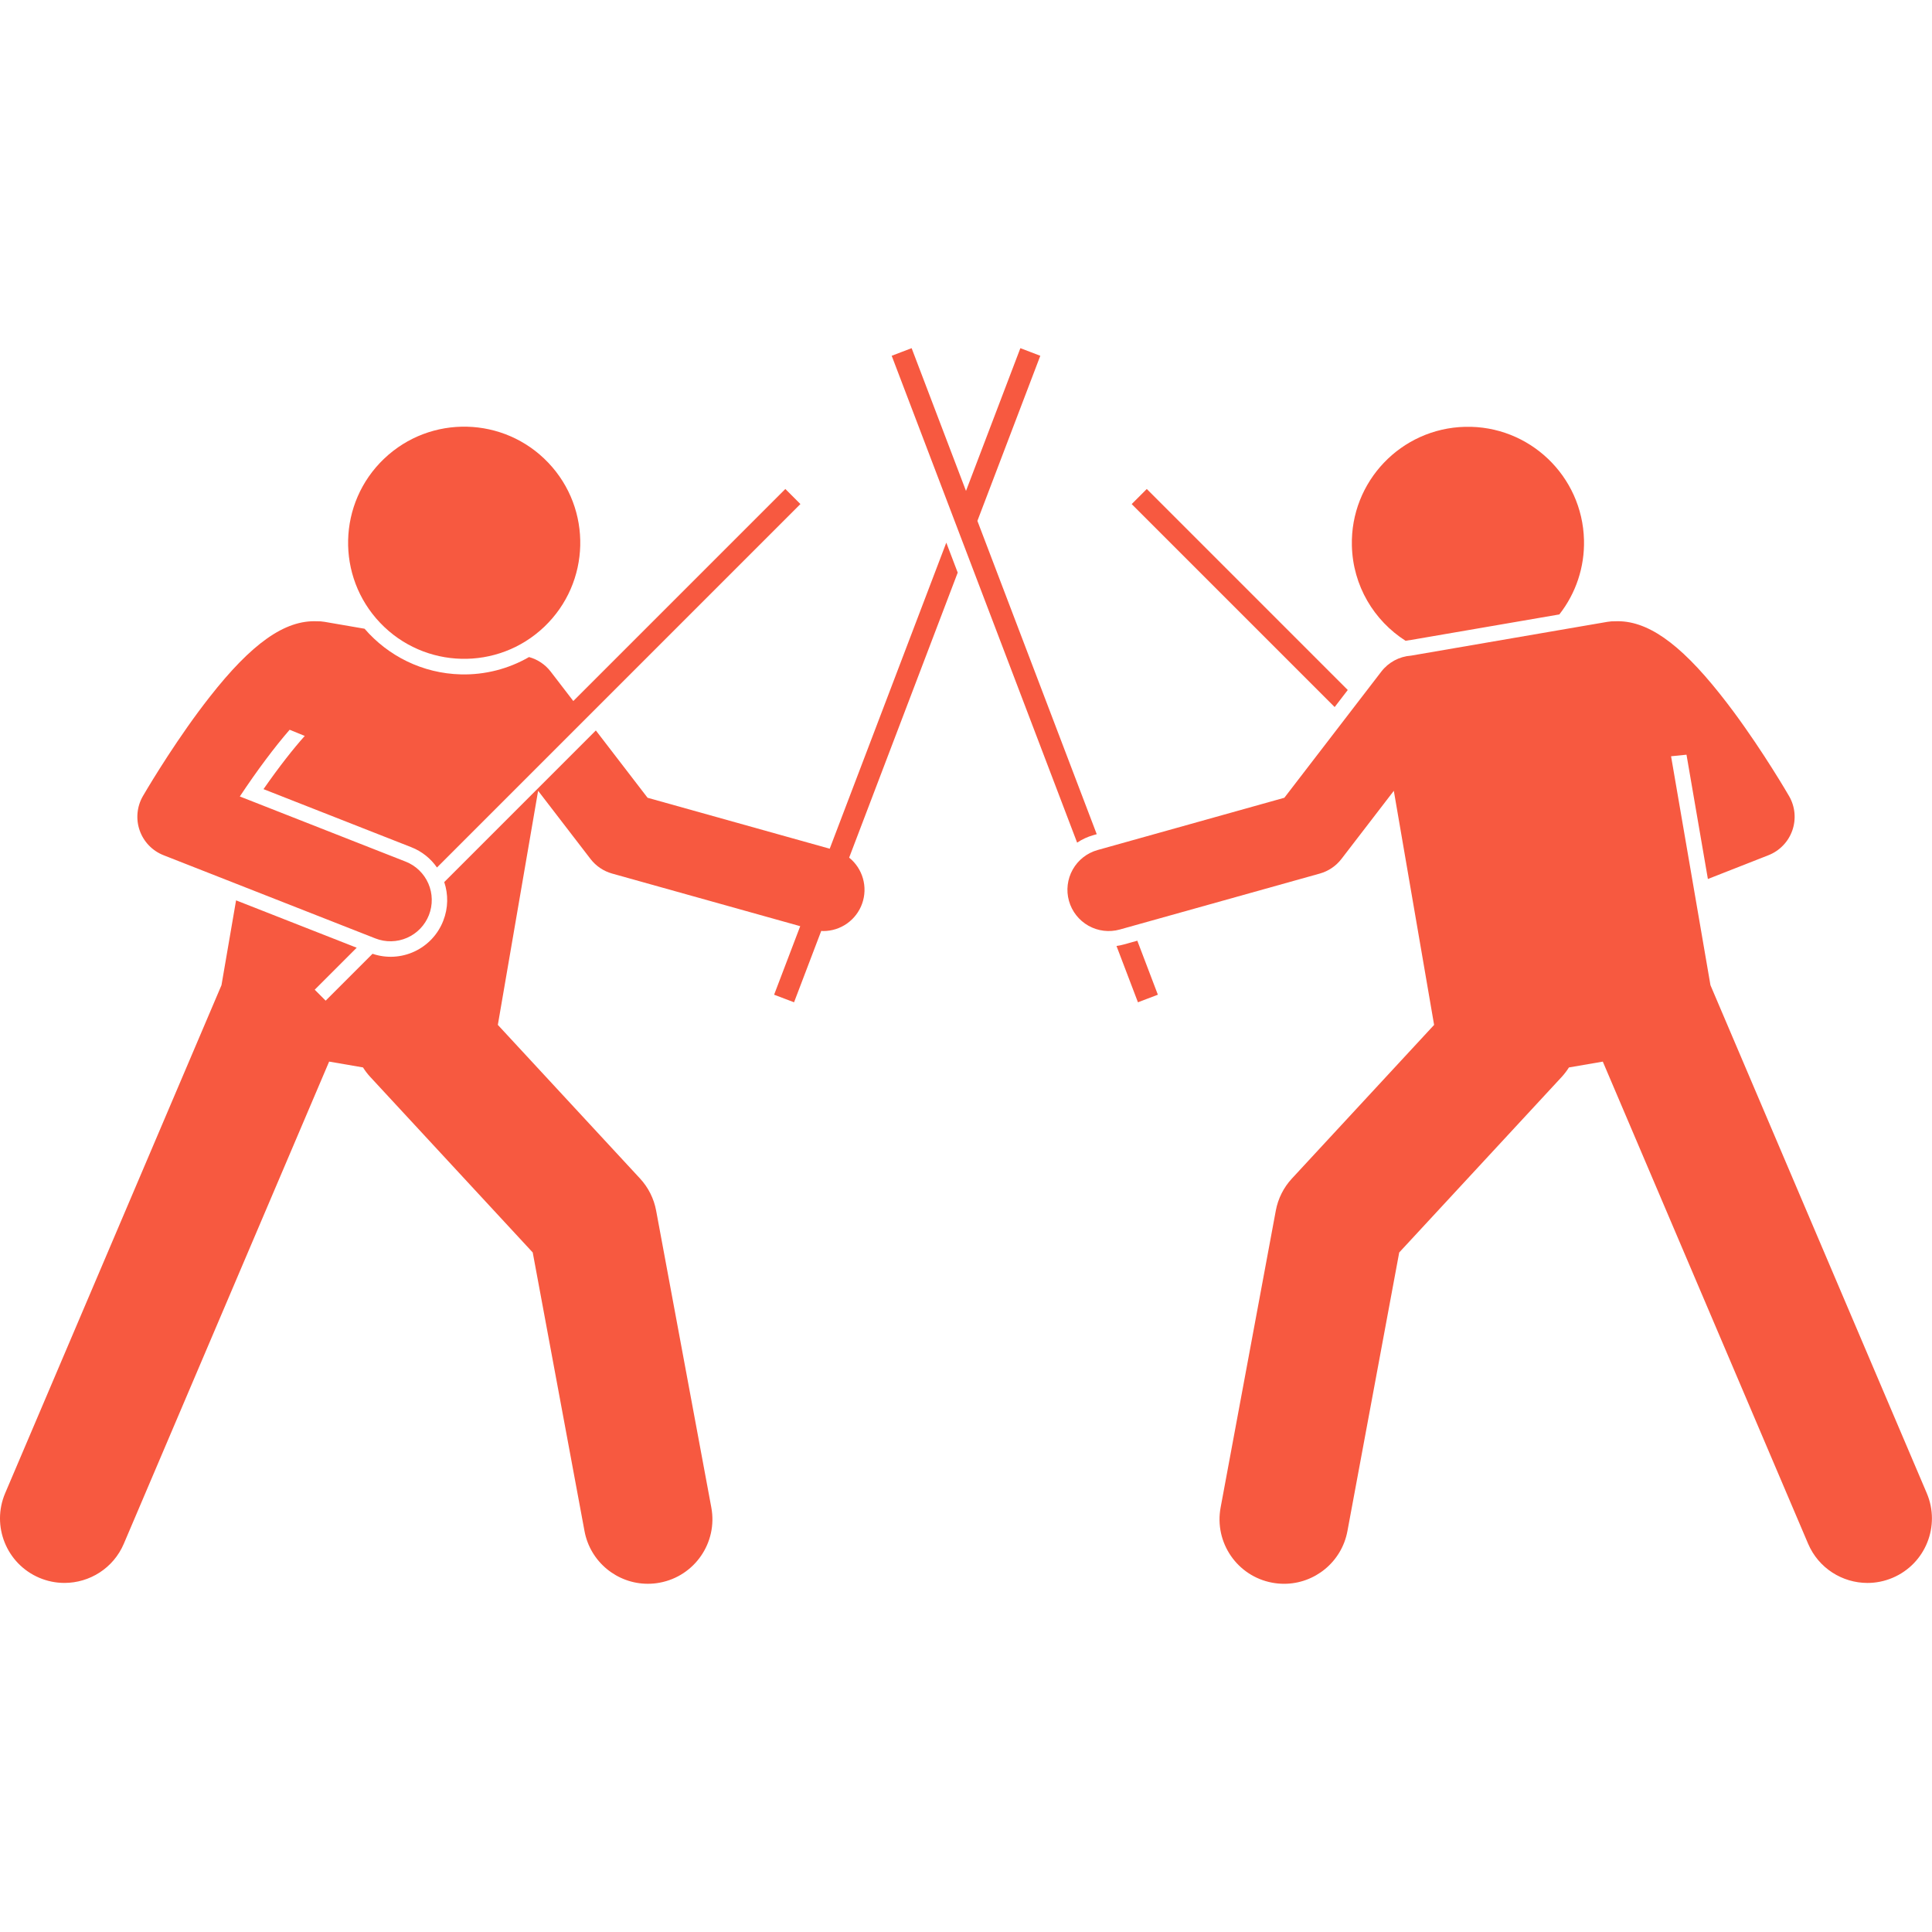
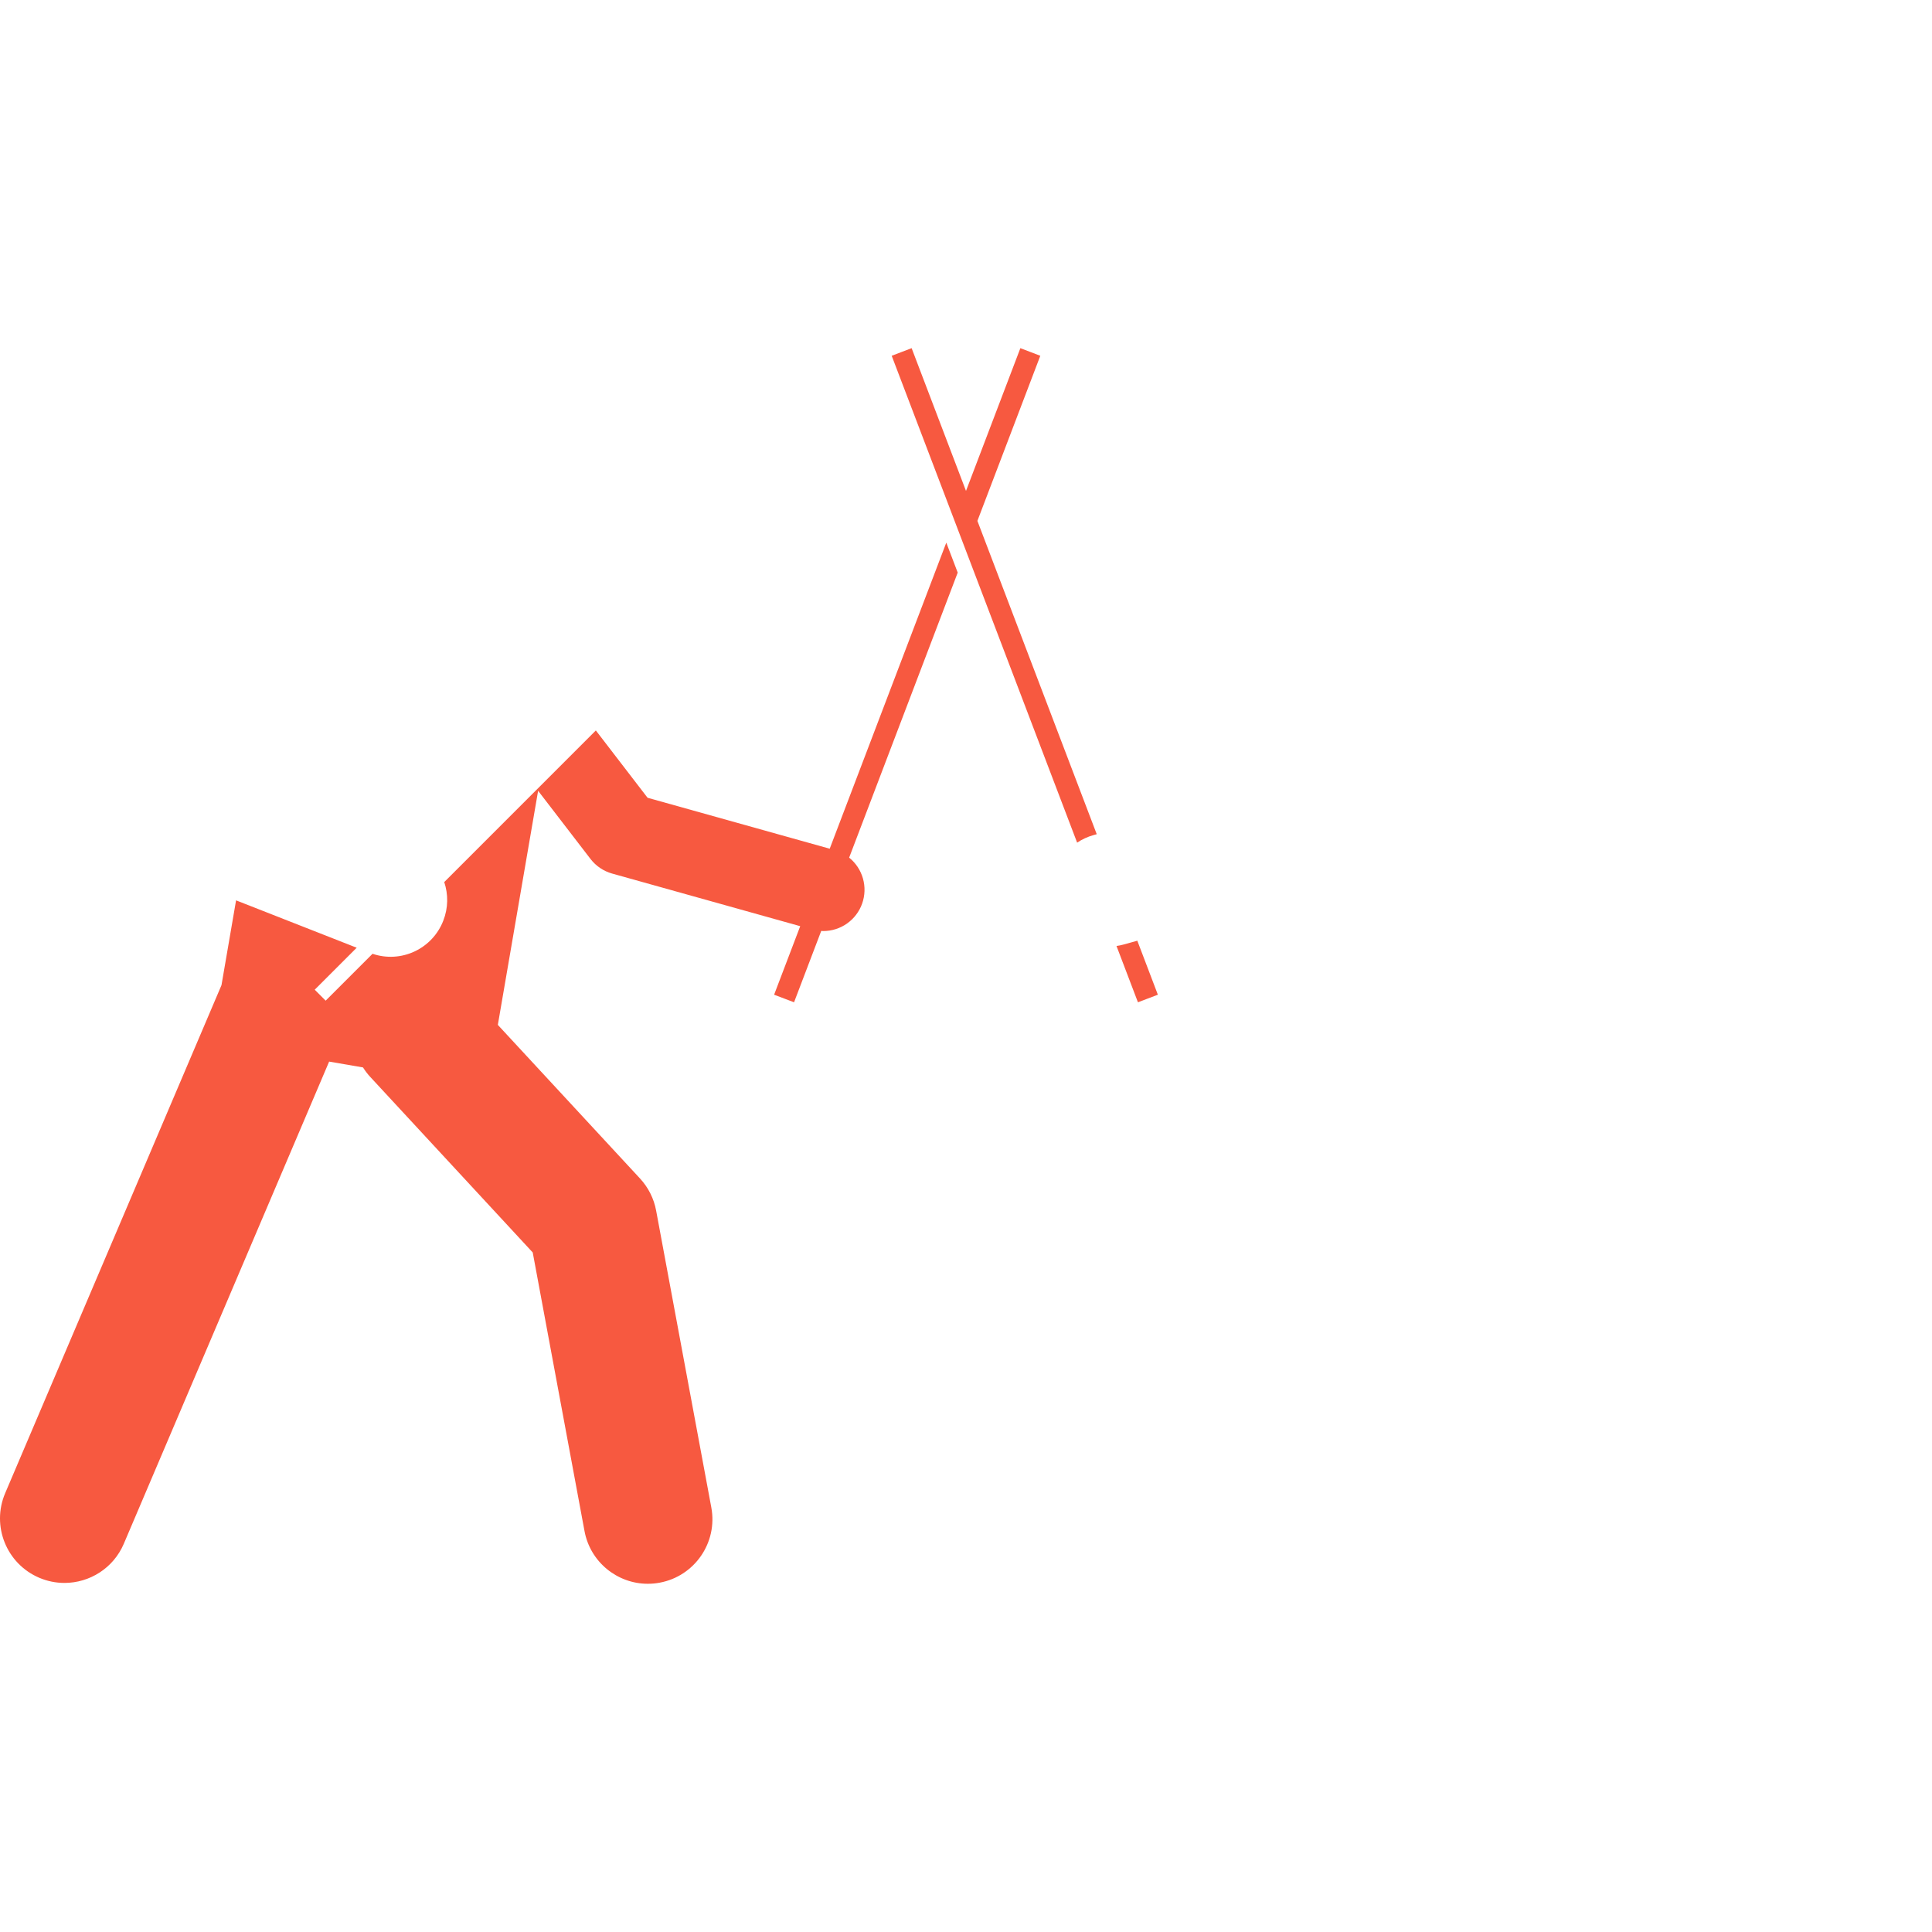
<svg xmlns="http://www.w3.org/2000/svg" width="100" height="100" viewBox="0 0 100 100" fill="none">
  <path d="M42.946 43.929L33.518 41.292L30.841 37.808L22.994 45.656C23.205 46.287 23.205 46.992 22.943 47.658C22.671 48.36 22.138 48.929 21.456 49.248C20.774 49.567 19.995 49.61 19.282 49.368L16.856 51.794L16.29 51.227L18.463 49.054L12.219 46.602L11.464 50.992L0.268 77.286C-0.455 78.982 0.335 80.942 2.031 81.665C2.444 81.841 2.888 81.932 3.337 81.932C4.635 81.932 5.87 81.171 6.41 79.901L17.036 54.948L18.789 55.25C18.896 55.421 19.019 55.585 19.161 55.738L27.574 64.828L30.254 79.248C30.552 80.854 31.955 81.977 33.532 81.976C33.734 81.976 33.94 81.958 34.146 81.919C35.958 81.583 37.155 79.84 36.818 78.028L33.961 62.659C33.846 62.039 33.557 61.464 33.129 61.001L25.768 53.048L27.853 40.932L30.564 44.459C30.845 44.825 31.237 45.09 31.682 45.215L41.419 47.939L40.068 51.486L41.1 51.878L42.507 48.184C42.542 48.186 42.578 48.191 42.613 48.191C43.055 48.191 43.486 48.053 43.846 47.798C44.207 47.542 44.48 47.181 44.626 46.764C44.773 46.347 44.787 45.895 44.666 45.47C44.545 45.045 44.296 44.668 43.952 44.391L49.571 29.638L48.98 28.087L42.946 43.929ZM55.752 43.615C56.008 43.444 56.291 43.311 56.596 43.226L56.767 43.178L50.59 26.961L53.846 18.415L52.814 18.021L50 25.41L47.186 18.021L46.669 18.218L46.154 18.415L55.752 43.615ZM58.179 48.883C58.051 48.919 57.921 48.946 57.79 48.964L58.9 51.879L59.416 51.682L59.931 51.486L58.867 48.691L58.179 48.883Z" fill="#F75940" />
-   <path d="M28.171 32.443C30.573 30.154 30.666 26.351 28.377 23.948C26.088 21.546 22.285 21.453 19.882 23.742C17.479 26.031 17.387 29.834 19.676 32.237C21.965 34.64 25.768 34.732 28.171 32.443Z" fill="#F75940" />
-   <path d="M7.396 41.207C7.242 41.474 7.148 41.77 7.119 42.076C7.09 42.382 7.127 42.691 7.229 42.981C7.33 43.272 7.493 43.537 7.706 43.759C7.92 43.98 8.178 44.153 8.465 44.266L19.431 48.573C19.959 48.78 20.546 48.769 21.066 48.542C21.585 48.316 21.993 47.893 22.201 47.365C22.303 47.104 22.353 46.825 22.348 46.545C22.343 46.264 22.283 45.988 22.171 45.73C22.058 45.473 21.897 45.24 21.695 45.046C21.493 44.851 21.254 44.698 20.993 44.596L12.413 41.225C13.301 39.885 14.22 38.659 14.992 37.772L15.774 38.092C15.194 38.737 14.452 39.678 13.639 40.846L21.286 43.85C21.845 44.069 22.298 44.443 22.618 44.902L41.429 26.09L40.884 25.545L40.649 25.31L29.674 36.285L28.504 34.763C28.222 34.396 27.828 34.131 27.382 34.009C26.313 34.626 25.095 34.936 23.861 34.906C21.863 34.858 20.084 33.949 18.87 32.543L16.798 32.186C16.665 32.163 16.531 32.154 16.397 32.157C14.742 32.088 13.024 33.301 10.85 36.078C10.655 36.326 10.464 36.577 10.276 36.83C8.702 38.958 7.449 41.116 7.396 41.207ZM69.973 28.244C70.023 30.322 71.122 32.127 72.752 33.167C72.801 33.16 72.849 33.15 72.898 33.145L72.933 33.135L72.97 33.135L80.711 31.803C81.571 30.707 82.022 29.346 81.987 27.953C81.906 24.635 79.151 22.011 75.834 22.092C72.516 22.172 69.892 24.926 69.973 28.244ZM59.357 25.31L58.576 26.091L69.082 36.597L69.76 35.714L59.357 25.31Z" fill="#F75940" />
-   <path d="M73.034 33.936L73.031 33.936C72.731 33.958 72.44 34.043 72.175 34.185C71.91 34.328 71.679 34.524 71.496 34.763L66.478 41.292L56.809 43.998C56.264 44.151 55.801 44.514 55.524 45.008C55.247 45.501 55.176 46.085 55.329 46.63C55.482 47.175 55.845 47.638 56.338 47.916C56.831 48.194 57.415 48.264 57.96 48.112L68.315 45.215C68.759 45.09 69.151 44.825 69.433 44.459L72.144 40.932L74.229 53.049L66.868 61.002C66.439 61.465 66.151 62.039 66.036 62.659L63.179 78.028C62.842 79.841 64.038 81.584 65.851 81.92C66.057 81.958 66.262 81.977 66.465 81.977C68.042 81.977 69.444 80.855 69.743 79.248L72.423 64.828L80.836 55.739C80.977 55.585 81.1 55.421 81.208 55.251L82.961 54.949L93.587 79.902C94.127 81.171 95.361 81.933 96.659 81.933C97.095 81.933 97.539 81.847 97.966 81.665C99.662 80.943 100.451 78.982 99.729 77.286L88.533 50.993L86.494 39.144L87.293 39.063L88.4 45.497L91.535 44.266C91.822 44.153 92.08 43.98 92.293 43.758C92.507 43.537 92.669 43.272 92.771 42.981C92.872 42.691 92.91 42.382 92.881 42.076C92.852 41.77 92.757 41.473 92.603 41.207C92.551 41.116 91.298 38.958 89.723 36.83C89.489 36.515 89.25 36.204 89.005 35.897C86.901 33.252 85.223 32.091 83.605 32.157C83.47 32.154 83.335 32.163 83.202 32.186L81.734 32.438L73.034 33.936Z" fill="#F75940" />
</svg>